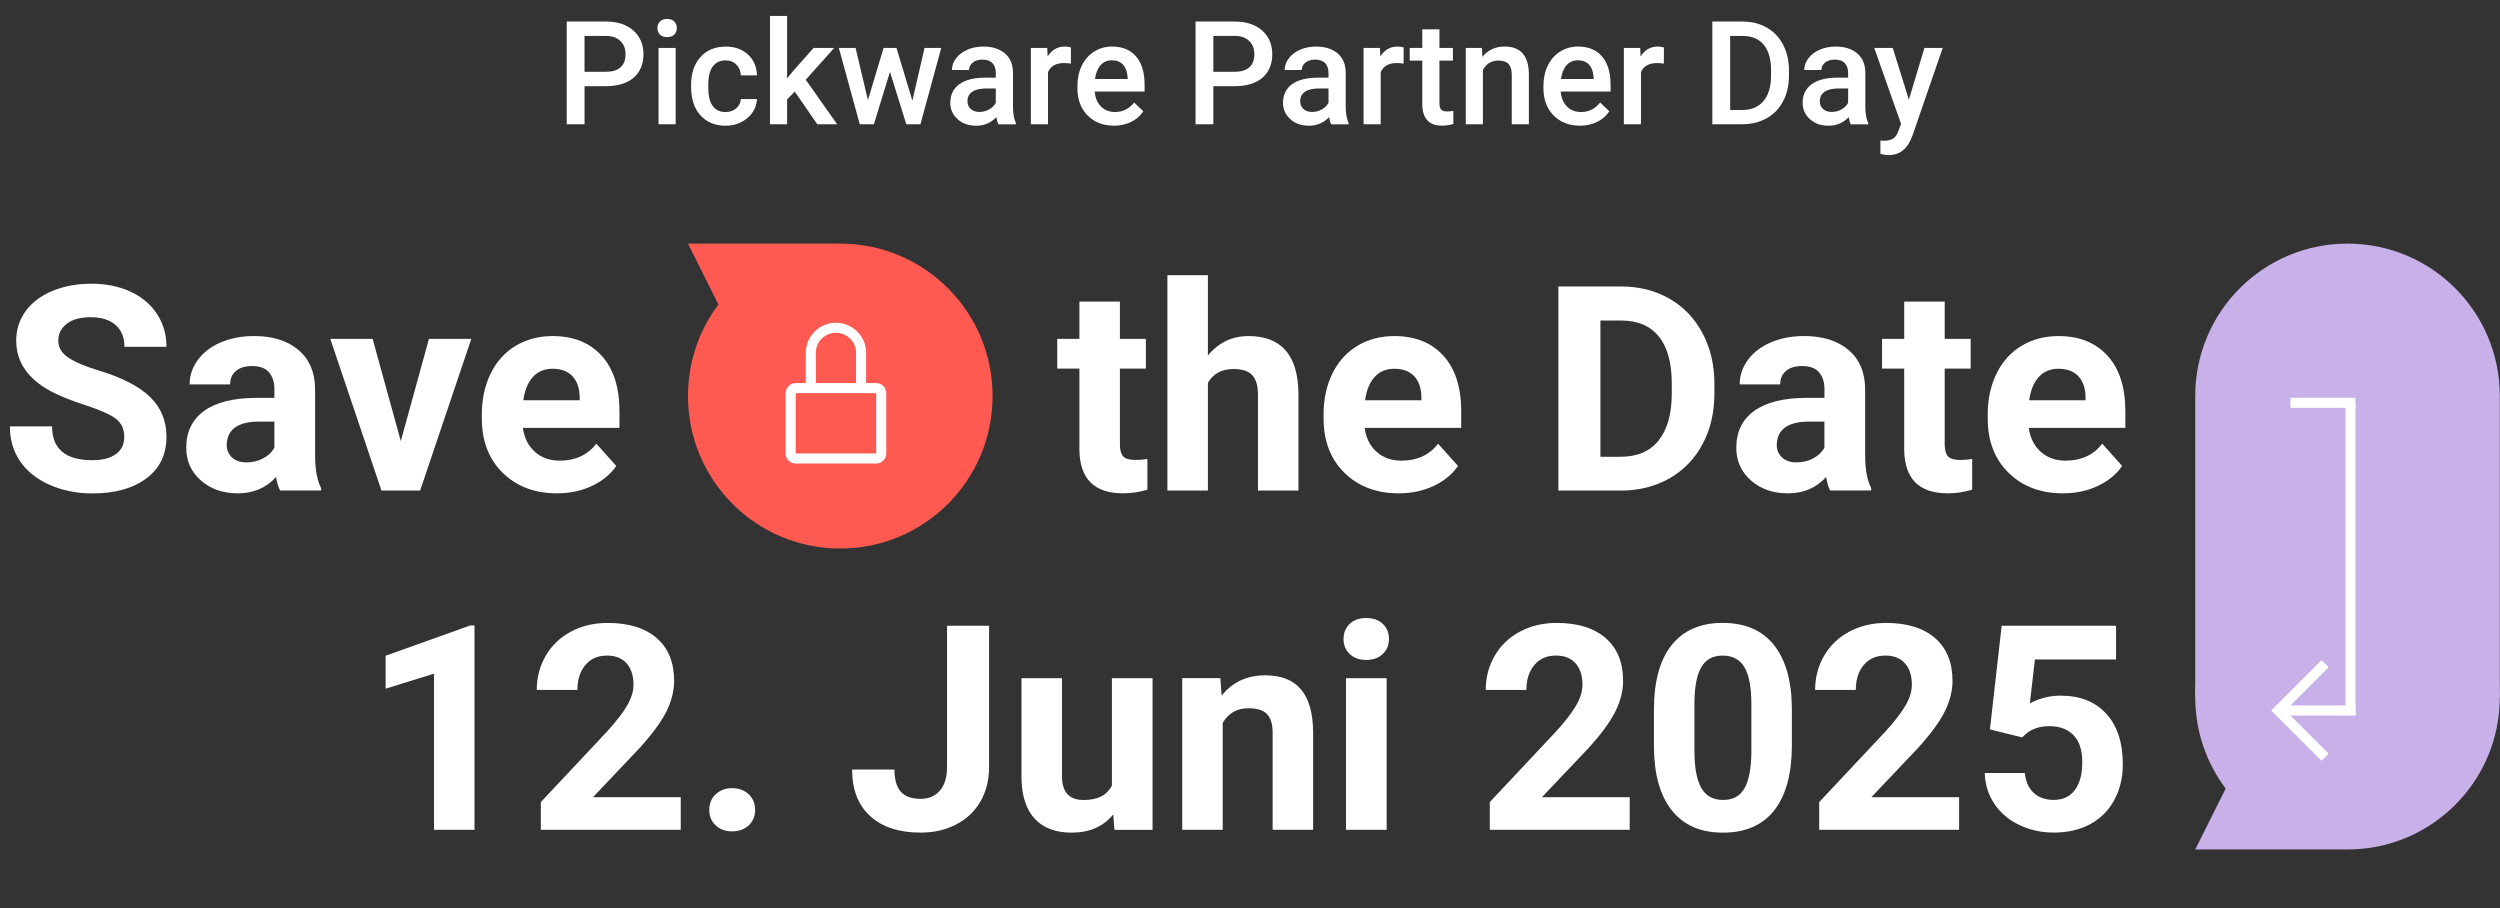
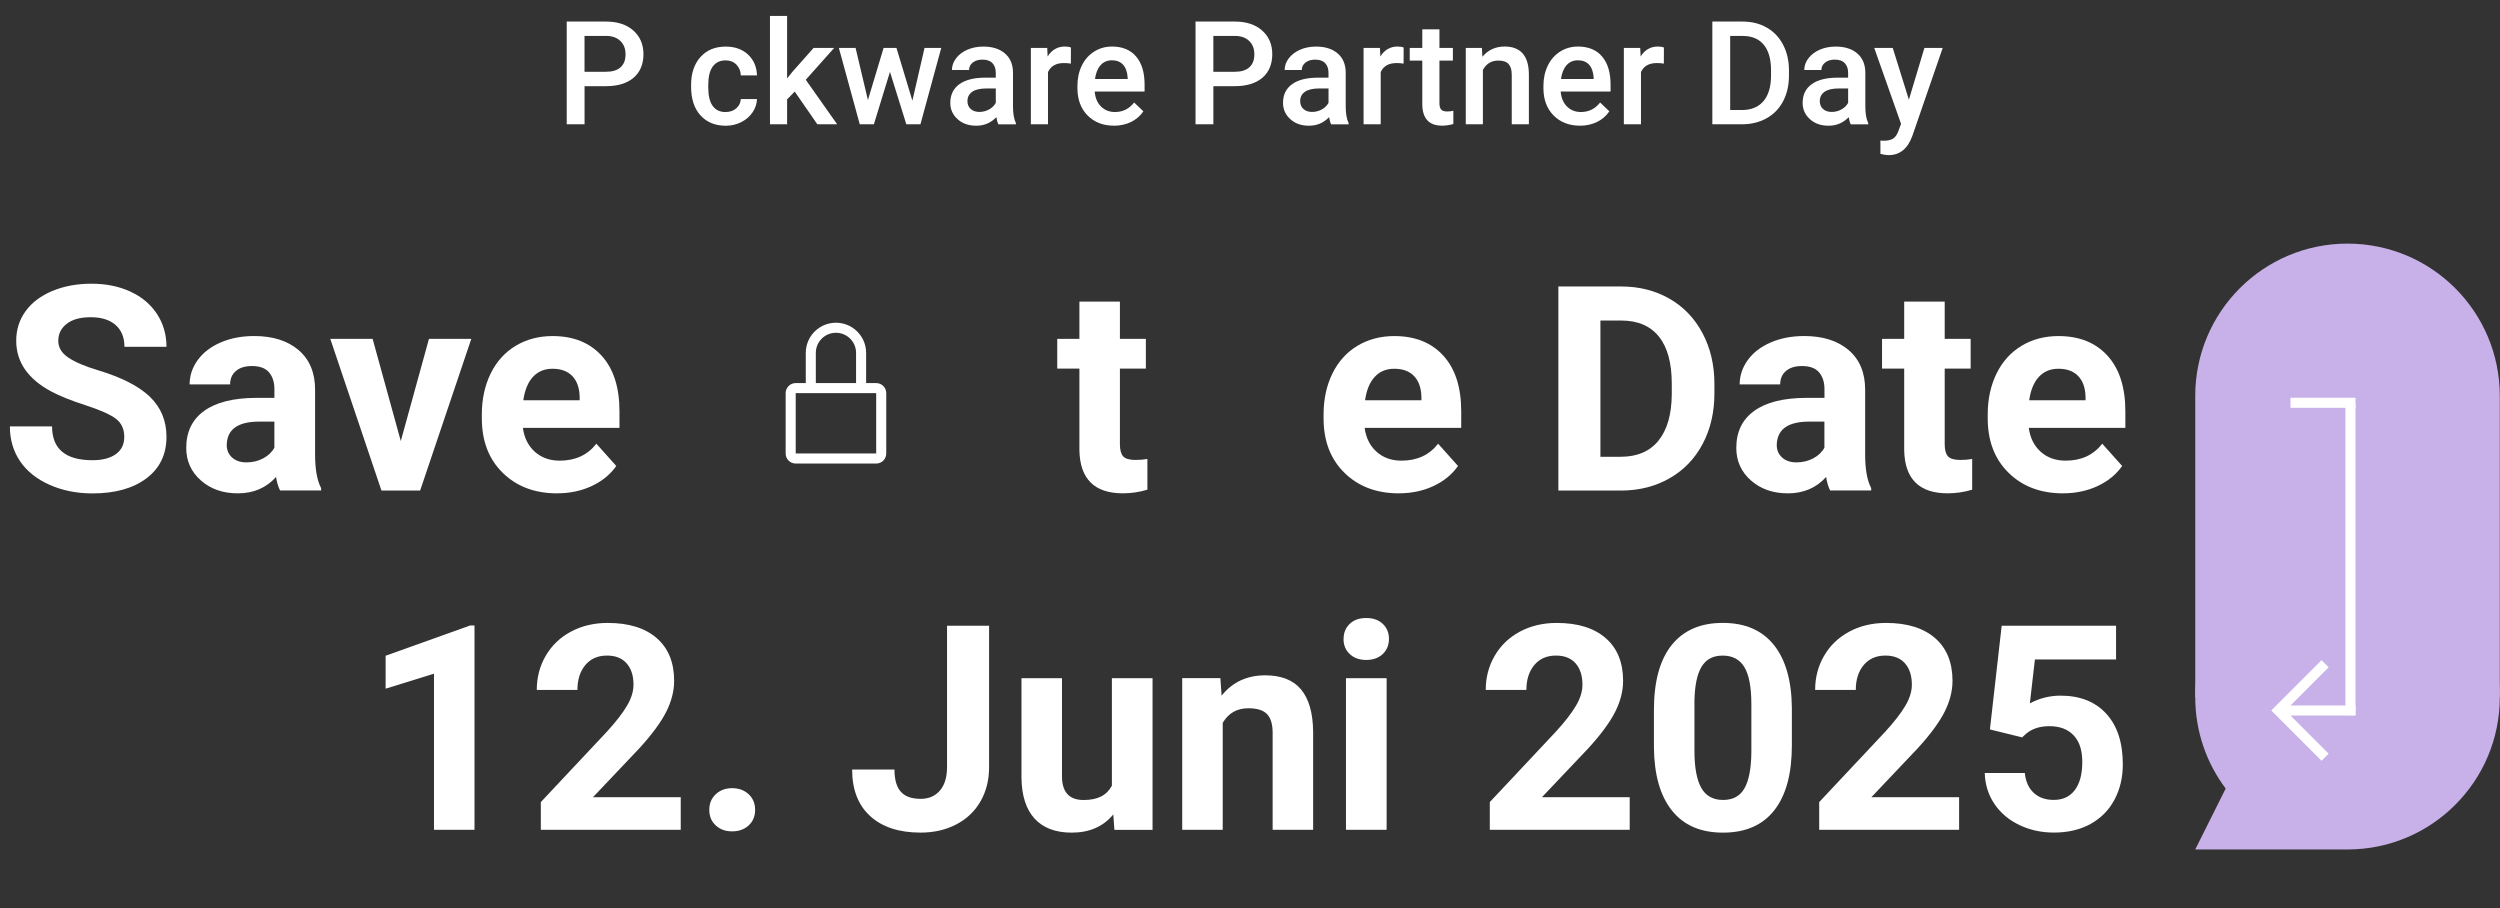
<svg xmlns="http://www.w3.org/2000/svg" id="Ebene_1" data-name="Ebene 1" viewBox="0 0 845 307">
  <rect x="0" y="0" width="845" height="307" fill="#333333" stroke="none" />
  <defs>
    <style> .cls-1 { fill: #fff; } .cls-2 { fill: #ff5a52; } .cls-2, .cls-3 { fill-rule: evenodd; } .cls-3 { fill: #c7b1e8; } </style>
  </defs>
  <g>
    <path class="cls-1" d="M197.58,29.13v12.88h-6.03V7.29h13.28c3.88,0,6.96,1.01,9.24,3.03,2.28,2.02,3.42,4.7,3.42,8.02s-1.12,6.06-3.35,7.95c-2.23,1.89-5.36,2.84-9.38,2.84h-7.18ZM197.58,24.26h7.25c2.15,0,3.78-.5,4.91-1.51,1.13-1.01,1.69-2.47,1.69-4.38s-.57-3.38-1.72-4.5c-1.14-1.12-2.72-1.7-4.72-1.73h-7.42v12.11Z" />
-     <path class="cls-1" d="M222.21,9.5c0-.89.28-1.63.85-2.22.56-.59,1.37-.88,2.42-.88s1.86.29,2.43.88.86,1.33.86,2.22-.29,1.6-.86,2.18c-.57.58-1.38.87-2.43.87s-1.86-.29-2.42-.87c-.56-.58-.85-1.31-.85-2.18ZM228.37,42.01h-5.79v-25.8h5.79v25.8Z" />
    <path class="cls-1" d="M245.27,37.86c1.45,0,2.65-.42,3.6-1.26.95-.84,1.46-1.88,1.53-3.12h5.46c-.06,1.61-.56,3.1-1.5,4.5-.94,1.39-2.21,2.49-3.82,3.3-1.61.81-3.34,1.22-5.2,1.22-3.61,0-6.47-1.17-8.58-3.5-2.11-2.34-3.17-5.56-3.17-9.68v-.6c0-3.93,1.05-7.07,3.15-9.43,2.1-2.36,4.96-3.54,8.58-3.54,3.07,0,5.57.89,7.5,2.68,1.93,1.79,2.94,4.14,3.04,7.05h-5.46c-.06-1.48-.57-2.69-1.51-3.65s-2.15-1.43-3.61-1.43c-1.88,0-3.32.68-4.34,2.04-1.02,1.36-1.53,3.42-1.55,6.19v.93c0,2.8.5,4.88,1.51,6.26s2.47,2.06,4.38,2.06Z" />
    <path class="cls-1" d="M268.62,30.94l-2.58,2.65v8.42h-5.79V5.38h5.79v21.13l1.81-2.26,7.13-8.04h6.96l-9.59,10.75,10.61,15.05h-6.7l-7.65-11.07Z" />
    <path class="cls-1" d="M308.39,34.02l4.1-17.81h5.65l-7.03,25.8h-4.77l-5.53-17.72-5.44,17.72h-4.77l-7.06-25.8h5.65l4.17,17.62,5.29-17.62h4.36l5.37,17.81Z" />
    <path class="cls-1" d="M337.44,42.01c-.25-.49-.48-1.3-.67-2.41-1.84,1.92-4.1,2.89-6.77,2.89s-4.71-.74-6.34-2.22c-1.64-1.48-2.46-3.31-2.46-5.48,0-2.75,1.02-4.86,3.06-6.33,2.04-1.47,4.96-2.21,8.76-2.21h3.55v-1.69c0-1.33-.37-2.4-1.12-3.21-.75-.8-1.88-1.2-3.41-1.2-1.32,0-2.4.33-3.24.99-.84.66-1.26,1.5-1.26,2.52h-5.79c0-1.42.47-2.74,1.41-3.97.94-1.23,2.21-2.2,3.83-2.9,1.61-.7,3.41-1.05,5.4-1.05,3.02,0,5.43.76,7.23,2.28,1.8,1.52,2.72,3.65,2.77,6.4v11.64c0,2.32.33,4.17.98,5.56v.41h-5.91ZM331.07,37.83c1.15,0,2.22-.28,3.23-.83,1.01-.56,1.77-1.3,2.28-2.24v-4.86h-3.12c-2.15,0-3.76.37-4.84,1.12s-1.62,1.8-1.62,3.17c0,1.11.37,2,1.11,2.66.74.66,1.73.99,2.97.99Z" />
    <path class="cls-1" d="M361.95,21.5c-.76-.13-1.55-.19-2.36-.19-2.65,0-4.44,1.02-5.37,3.05v17.65h-5.79v-25.8h5.53l.14,2.88c1.4-2.24,3.34-3.36,5.82-3.36.83,0,1.51.11,2.05.33l-.02,5.44Z" />
    <path class="cls-1" d="M376.52,42.48c-3.67,0-6.65-1.16-8.93-3.47-2.28-2.31-3.42-5.39-3.42-9.24v-.72c0-2.58.5-4.88,1.49-6.9.99-2.03,2.39-3.6,4.19-4.73,1.8-1.13,3.8-1.69,6.01-1.69,3.51,0,6.23,1.12,8.14,3.36,1.92,2.24,2.87,5.41,2.87,9.51v2.34h-16.86c.17,2.13.89,3.82,2.13,5.06,1.25,1.24,2.82,1.86,4.71,1.86,2.65,0,4.82-1.07,6.49-3.22l3.12,2.98c-1.03,1.54-2.41,2.74-4.14,3.59-1.73.85-3.66,1.28-5.81,1.28ZM375.83,20.38c-1.59,0-2.87.56-3.85,1.67-.98,1.11-1.6,2.66-1.87,4.65h11.04v-.43c-.13-1.94-.64-3.41-1.55-4.4-.91-.99-2.16-1.49-3.77-1.49Z" />
    <path class="cls-1" d="M410.12,29.13v12.88h-6.03V7.29h13.28c3.88,0,6.96,1.01,9.24,3.03,2.28,2.02,3.42,4.7,3.42,8.02s-1.12,6.06-3.35,7.95c-2.23,1.89-5.36,2.84-9.38,2.84h-7.18ZM410.12,24.26h7.25c2.15,0,3.78-.5,4.91-1.51,1.13-1.01,1.69-2.47,1.69-4.38s-.57-3.38-1.72-4.5c-1.14-1.12-2.72-1.7-4.72-1.73h-7.42v12.11Z" />
    <path class="cls-1" d="M449.9,42.01c-.25-.49-.48-1.3-.67-2.41-1.84,1.92-4.1,2.89-6.77,2.89s-4.71-.74-6.34-2.22-2.46-3.31-2.46-5.48c0-2.75,1.02-4.86,3.06-6.33s4.96-2.21,8.76-2.21h3.55v-1.69c0-1.33-.37-2.4-1.12-3.21-.75-.8-1.88-1.2-3.41-1.2-1.32,0-2.4.33-3.24.99-.84.66-1.26,1.5-1.26,2.52h-5.79c0-1.42.47-2.74,1.41-3.97.94-1.23,2.21-2.2,3.83-2.9,1.61-.7,3.41-1.05,5.4-1.05,3.02,0,5.43.76,7.23,2.28,1.8,1.52,2.72,3.65,2.77,6.4v11.64c0,2.32.33,4.17.98,5.56v.41h-5.91ZM443.53,37.83c1.14,0,2.22-.28,3.23-.83,1.01-.56,1.77-1.3,2.28-2.24v-4.86h-3.12c-2.15,0-3.76.37-4.84,1.12-1.08.75-1.62,1.8-1.62,3.17,0,1.11.37,2,1.11,2.66.74.66,1.73.99,2.97.99Z" />
    <path class="cls-1" d="M474.41,21.5c-.76-.13-1.55-.19-2.36-.19-2.66,0-4.44,1.02-5.37,3.05v17.65h-5.79v-25.8h5.53l.14,2.88c1.4-2.24,3.34-3.36,5.82-3.36.83,0,1.51.11,2.05.33l-.02,5.44Z" />
    <path class="cls-1" d="M486.53,9.93v6.27h4.55v4.29h-4.55v14.4c0,.99.19,1.7.58,2.13.39.44,1.08.66,2.09.66.67,0,1.34-.08,2.03-.24v4.48c-1.32.37-2.59.55-3.82.55-4.45,0-6.68-2.46-6.68-7.37v-14.62h-4.24v-4.29h4.24v-6.27h5.79Z" />
    <path class="cls-1" d="M500.88,16.21l.17,2.98c1.91-2.3,4.41-3.46,7.51-3.46,5.37,0,8.11,3.08,8.2,9.23v17.05h-5.79v-16.72c0-1.64-.35-2.85-1.06-3.64-.71-.79-1.86-1.18-3.47-1.18-2.34,0-4.08,1.06-5.22,3.17v18.36h-5.79v-25.8h5.46Z" />
    <path class="cls-1" d="M534.03,42.48c-3.67,0-6.65-1.16-8.93-3.47-2.28-2.31-3.42-5.39-3.42-9.24v-.72c0-2.58.5-4.88,1.49-6.9.99-2.03,2.39-3.6,4.18-4.73s3.8-1.69,6.01-1.69c3.51,0,6.23,1.12,8.14,3.36,1.92,2.24,2.87,5.41,2.87,9.51v2.34h-16.86c.17,2.13.89,3.82,2.13,5.06s2.82,1.86,4.71,1.86c2.65,0,4.82-1.07,6.49-3.22l3.12,2.98c-1.03,1.54-2.41,2.74-4.14,3.59-1.73.85-3.66,1.28-5.81,1.28ZM533.34,20.38c-1.59,0-2.87.56-3.85,1.67-.98,1.11-1.6,2.66-1.87,4.65h11.04v-.43c-.13-1.94-.64-3.41-1.55-4.4-.91-.99-2.16-1.49-3.77-1.49Z" />
    <path class="cls-1" d="M562.38,21.5c-.76-.13-1.55-.19-2.36-.19-2.66,0-4.44,1.02-5.37,3.05v17.65h-5.79v-25.8h5.53l.14,2.88c1.4-2.24,3.34-3.36,5.82-3.36.83,0,1.51.11,2.05.33l-.02,5.44Z" />
    <path class="cls-1" d="M578.77,42.01V7.29h10.25c3.07,0,5.79.68,8.17,2.05,2.38,1.37,4.22,3.31,5.52,5.82,1.3,2.51,1.96,5.39,1.96,8.63v1.74c0,3.29-.66,6.18-1.97,8.68s-3.18,4.42-5.6,5.77c-2.42,1.35-5.2,2.03-8.33,2.03h-9.99ZM584.8,12.15v25.04h3.93c3.16,0,5.59-.99,7.29-2.97s2.56-4.82,2.59-8.53v-1.93c0-3.77-.82-6.64-2.46-8.63-1.64-1.99-4.01-2.98-7.13-2.98h-4.22Z" />
    <path class="cls-1" d="M625.53,42.01c-.25-.49-.48-1.3-.67-2.41-1.84,1.92-4.1,2.89-6.77,2.89s-4.71-.74-6.34-2.22c-1.64-1.48-2.46-3.31-2.46-5.48,0-2.75,1.02-4.86,3.06-6.33,2.04-1.47,4.96-2.21,8.76-2.21h3.55v-1.69c0-1.33-.37-2.4-1.12-3.21s-1.88-1.2-3.41-1.2c-1.32,0-2.4.33-3.24.99-.84.66-1.26,1.5-1.26,2.52h-5.79c0-1.42.47-2.74,1.41-3.97.94-1.23,2.21-2.2,3.83-2.9,1.61-.7,3.41-1.05,5.4-1.05,3.02,0,5.43.76,7.23,2.28,1.8,1.52,2.72,3.65,2.77,6.4v11.64c0,2.32.33,4.17.98,5.56v.41h-5.91ZM619.16,37.83c1.14,0,2.22-.28,3.23-.83,1.01-.56,1.77-1.3,2.28-2.24v-4.86h-3.12c-2.15,0-3.76.37-4.84,1.12-1.08.75-1.62,1.8-1.62,3.17,0,1.11.37,2,1.11,2.66.74.66,1.73.99,2.97.99Z" />
    <path class="cls-1" d="M645.2,33.71l5.25-17.5h6.18l-10.25,29.71c-1.57,4.34-4.24,6.51-8.01,6.51-.84,0-1.77-.14-2.79-.43v-4.5l1.1.07c1.46,0,2.56-.27,3.3-.8s1.32-1.43,1.75-2.68l.83-2.22-9.06-25.66h6.25l5.46,17.5Z" />
  </g>
  <g>
    <path class="cls-1" d="M42,147.71c0-2.68-.95-4.75-2.84-6.18-1.9-1.44-5.31-2.95-10.23-4.55-4.93-1.59-8.83-3.17-11.7-4.71-7.83-4.23-11.75-9.93-11.75-17.1,0-3.73,1.05-7.05,3.15-9.97s5.12-5.2,9.05-6.85c3.93-1.64,8.35-2.46,13.24-2.46s9.32.89,13.17,2.68c3.85,1.78,6.85,4.3,8.98,7.56,2.13,3.25,3.2,6.95,3.2,11.09h-14.21c0-3.16-.99-5.62-2.98-7.37-1.99-1.75-4.79-2.63-8.39-2.63s-6.18.73-8.1,2.2c-1.93,1.47-2.89,3.4-2.89,5.8,0,2.24,1.13,4.12,3.39,5.64,2.26,1.52,5.58,2.94,9.97,4.26,8.09,2.43,13.98,5.45,17.67,9.05,3.7,3.6,5.54,8.09,5.54,13.46,0,5.97-2.26,10.65-6.78,14.05-4.52,3.4-10.6,5.09-18.24,5.09-5.31,0-10.14-.97-14.5-2.91-4.36-1.94-7.68-4.6-9.97-7.98-2.29-3.38-3.44-7.3-3.44-11.75h14.26c0,7.61,4.55,11.42,13.65,11.42,3.38,0,6.02-.69,7.91-2.06,1.9-1.37,2.84-3.29,2.84-5.76Z" />
    <path class="cls-1" d="M94.68,165.81c-.63-1.23-1.09-2.76-1.37-4.6-3.32,3.7-7.63,5.54-12.93,5.54-5.02,0-9.18-1.45-12.48-4.36-3.3-2.91-4.95-6.57-4.95-10.99,0-5.43,2.01-9.6,6.04-12.51,4.03-2.91,9.85-4.37,17.46-4.41h6.3v-2.94c0-2.37-.61-4.26-1.82-5.69-1.22-1.42-3.14-2.13-5.76-2.13-2.31,0-4.11.55-5.42,1.66-1.31,1.11-1.97,2.62-1.97,4.55h-13.69c0-2.97.92-5.72,2.75-8.24,1.83-2.53,4.42-4.51,7.77-5.95,3.35-1.44,7.11-2.16,11.28-2.16,6.32,0,11.33,1.59,15.04,4.76,3.71,3.17,5.57,7.64,5.57,13.38v22.22c.03,4.86.71,8.54,2.04,11.04v.81h-13.83ZM83.36,156.28c2.02,0,3.89-.45,5.59-1.35,1.71-.9,2.97-2.11,3.79-3.62v-8.81h-5.12c-6.85,0-10.5,2.37-10.94,7.11l-.05.8c0,1.71.6,3.11,1.8,4.22,1.2,1.11,2.84,1.66,4.93,1.66Z" />
    <path class="cls-1" d="M135.47,149.08l9.52-34.54h14.31l-17.29,51.26h-13.08l-17.29-51.26h14.31l9.52,34.54Z" />
    <path class="cls-1" d="M188.3,166.75c-7.52,0-13.64-2.3-18.36-6.92-4.72-4.61-7.08-10.75-7.08-18.43v-1.33c0-5.15,1-9.75,2.98-13.81,1.99-4.06,4.81-7.18,8.46-9.38,3.65-2.19,7.81-3.29,12.48-3.29,7.01,0,12.53,2.21,16.56,6.63s6.04,10.69,6.04,18.81v5.59h-32.64c.44,3.35,1.78,6.03,4,8.05,2.23,2.02,5.05,3.03,8.46,3.03,5.27,0,9.4-1.91,12.37-5.73l6.73,7.53c-2.05,2.91-4.83,5.17-8.34,6.8-3.51,1.63-7.39,2.44-11.66,2.44ZM186.74,124.64c-2.72,0-4.92.92-6.61,2.76-1.69,1.84-2.77,4.47-3.25,7.9h19.05v-1.09c-.06-3.05-.88-5.4-2.46-7.07-1.58-1.67-3.82-2.5-6.73-2.5Z" />
    <path class="cls-1" d="M378.53,101.94v12.6h8.77v10.04h-8.77v25.58c0,1.89.36,3.25,1.09,4.07.73.82,2.12,1.23,4.17,1.23,1.52,0,2.86-.11,4.03-.33v10.38c-2.68.82-5.45,1.23-8.29,1.23-9.6,0-14.5-4.85-14.69-14.54v-27.62h-7.49v-10.04h7.49v-12.6h13.69Z" />
-     <path class="cls-1" d="M408.28,120.13c3.63-4.36,8.2-6.54,13.69-6.54,11.12,0,16.76,6.46,16.91,19.38v32.83h-13.69v-32.45c0-2.94-.63-5.11-1.9-6.51-1.26-1.41-3.36-2.11-6.3-2.11-4.01,0-6.92,1.55-8.72,4.64v36.43h-13.69v-72.77h13.69v27.1Z" />
    <path class="cls-1" d="M472.81,166.75c-7.52,0-13.64-2.3-18.36-6.92-4.72-4.61-7.08-10.75-7.08-18.43v-1.33c0-5.15,1-9.75,2.98-13.81,1.99-4.06,4.81-7.18,8.46-9.38,3.65-2.19,7.81-3.29,12.48-3.29,7.01,0,12.53,2.21,16.56,6.63s6.04,10.69,6.04,18.81v5.59h-32.64c.44,3.35,1.78,6.03,4,8.05,2.23,2.02,5.05,3.03,8.46,3.03,5.27,0,9.4-1.91,12.37-5.73l6.73,7.53c-2.05,2.91-4.83,5.17-8.34,6.8-3.51,1.63-7.39,2.44-11.66,2.44ZM471.25,124.64c-2.72,0-4.92.92-6.61,2.76-1.69,1.84-2.77,4.47-3.25,7.9h19.05v-1.09c-.06-3.05-.88-5.4-2.46-7.07-1.58-1.67-3.82-2.5-6.73-2.5Z" />
    <path class="cls-1" d="M526.73,165.81v-68.98h21.23c6.06,0,11.49,1.37,16.27,4.1,4.79,2.73,8.52,6.62,11.21,11.66,2.68,5.04,4.03,10.76,4.03,17.17v3.17c0,6.41-1.32,12.11-3.96,17.1-2.64,4.99-6.36,8.86-11.16,11.61-4.8,2.75-10.22,4.14-16.25,4.17h-21.37ZM540.94,108.34v46.05h6.87c5.56,0,9.81-1.82,12.75-5.45,2.94-3.63,4.44-8.83,4.5-15.59v-3.65c0-7.01-1.45-12.33-4.36-15.94-2.91-3.62-7.15-5.42-12.75-5.42h-7.01Z" />
    <path class="cls-1" d="M618.6,165.81c-.63-1.23-1.09-2.76-1.37-4.6-3.32,3.7-7.63,5.54-12.93,5.54-5.02,0-9.18-1.45-12.48-4.36-3.3-2.91-4.95-6.57-4.95-10.99,0-5.43,2.01-9.6,6.04-12.51,4.03-2.91,9.85-4.37,17.46-4.41h6.3v-2.94c0-2.37-.61-4.26-1.82-5.69-1.22-1.42-3.14-2.13-5.76-2.13-2.31,0-4.11.55-5.42,1.66-1.31,1.11-1.97,2.62-1.97,4.55h-13.69c0-2.97.92-5.72,2.75-8.24,1.83-2.53,4.42-4.51,7.77-5.95,3.35-1.44,7.11-2.16,11.28-2.16,6.32,0,11.33,1.59,15.04,4.76,3.71,3.17,5.57,7.64,5.57,13.38v22.22c.03,4.86.71,8.54,2.04,11.04v.81h-13.83ZM607.27,156.28c2.02,0,3.89-.45,5.59-1.35,1.71-.9,2.97-2.11,3.79-3.62v-8.81h-5.12c-6.85,0-10.5,2.37-10.94,7.11l-.05.8c0,1.71.6,3.11,1.8,4.22,1.2,1.11,2.84,1.66,4.93,1.66Z" />
    <path class="cls-1" d="M657.31,101.94v12.6h8.77v10.04h-8.77v25.58c0,1.89.36,3.25,1.09,4.07.73.82,2.12,1.23,4.17,1.23,1.52,0,2.86-.11,4.03-.33v10.38c-2.69.82-5.45,1.23-8.29,1.23-9.6,0-14.5-4.85-14.69-14.54v-27.62h-7.49v-10.04h7.49v-12.6h13.69Z" />
    <path class="cls-1" d="M697.29,166.75c-7.52,0-13.64-2.3-18.36-6.92-4.72-4.61-7.08-10.75-7.08-18.43v-1.33c0-5.15,1-9.75,2.98-13.81,1.99-4.06,4.81-7.18,8.46-9.38,3.65-2.19,7.81-3.29,12.48-3.29,7.01,0,12.53,2.21,16.56,6.63s6.04,10.69,6.04,18.81v5.59h-32.64c.44,3.35,1.78,6.03,4,8.05,2.23,2.02,5.05,3.03,8.46,3.03,5.27,0,9.4-1.91,12.37-5.73l6.73,7.53c-2.05,2.91-4.83,5.17-8.34,6.8-3.51,1.63-7.39,2.44-11.66,2.44ZM695.73,124.64c-2.72,0-4.92.92-6.61,2.76-1.69,1.84-2.77,4.47-3.25,7.9h19.05v-1.09c-.06-3.05-.88-5.4-2.46-7.07-1.58-1.67-3.82-2.5-6.73-2.5Z" />
  </g>
  <g>
    <path class="cls-1" d="M160.38,280.48h-13.69v-52.78l-16.35,5.07v-11.13l28.57-10.23h1.47v69.08Z" />
    <path class="cls-1" d="M230.08,280.48h-47.28v-9.38l22.32-23.78c3.06-3.35,5.33-6.27,6.8-8.77,1.47-2.49,2.2-4.86,2.2-7.11,0-3.06-.77-5.47-2.32-7.23-1.55-1.75-3.76-2.63-6.63-2.63-3.1,0-5.54,1.07-7.32,3.2-1.78,2.13-2.68,4.94-2.68,8.41h-13.74c0-4.2,1-8.04,3.01-11.51,2.01-3.47,4.84-6.2,8.5-8.17s7.82-2.96,12.46-2.96c7.11,0,12.63,1.71,16.56,5.12,3.93,3.41,5.9,8.23,5.9,14.45,0,3.41-.88,6.89-2.65,10.42s-4.8,7.66-9.1,12.37l-15.68,16.54h29.66v11.04Z" />
    <path class="cls-1" d="M239.74,273.75c0-2.18.73-3.95,2.2-5.31,1.47-1.36,3.31-2.04,5.52-2.04s4.1.68,5.57,2.04c1.47,1.36,2.2,3.13,2.2,5.31s-.73,3.89-2.18,5.24c-1.45,1.34-3.32,2.01-5.59,2.01s-4.09-.67-5.54-2.01c-1.45-1.34-2.18-3.09-2.18-5.24Z" />
    <path class="cls-1" d="M320.1,211.49h14.21v47.76c0,4.39-.97,8.27-2.91,11.63-1.94,3.36-4.68,5.96-8.22,7.79-3.54,1.83-7.53,2.75-11.99,2.75-7.3,0-12.98-1.85-17.06-5.57-4.07-3.71-6.11-8.96-6.11-15.75h14.31c0,3.38.71,5.88,2.13,7.49,1.42,1.61,3.66,2.42,6.73,2.42,2.72,0,4.88-.93,6.49-2.79,1.61-1.86,2.42-4.52,2.42-7.96v-47.76Z" />
    <path class="cls-1" d="M376.29,275.27c-3.38,4.11-8.05,6.16-14.02,6.16-5.5,0-9.69-1.58-12.58-4.74s-4.37-7.79-4.43-13.88v-33.59h13.69v33.16c0,5.34,2.43,8.02,7.3,8.02s7.83-1.61,9.57-4.84v-36.33h13.74v51.26h-12.89l-.38-5.21Z" />
    <path class="cls-1" d="M412.48,229.21l.43,5.92c3.66-4.58,8.58-6.87,14.73-6.87,5.43,0,9.48,1.6,12.13,4.79,2.65,3.19,4.01,7.96,4.07,14.31v33.12h-13.69v-32.79c0-2.91-.63-5.01-1.9-6.33-1.26-1.31-3.36-1.97-6.3-1.97-3.85,0-6.74,1.64-8.67,4.93v36.15h-13.69v-51.26h12.89Z" />
    <path class="cls-1" d="M454.13,215.95c0-2.05.69-3.74,2.06-5.07s3.25-1.99,5.61-1.99,4.2.66,5.59,1.99c1.39,1.33,2.08,3.02,2.08,5.07s-.7,3.79-2.11,5.12c-1.41,1.33-3.26,1.99-5.57,1.99s-4.16-.66-5.57-1.99c-1.41-1.33-2.11-3.03-2.11-5.12ZM468.68,280.48h-13.74v-51.26h13.74v51.26Z" />
    <path class="cls-1" d="M550.83,280.48h-47.28v-9.38l22.32-23.78c3.06-3.35,5.33-6.27,6.8-8.77,1.47-2.49,2.2-4.86,2.2-7.11,0-3.06-.77-5.47-2.32-7.23-1.55-1.75-3.76-2.63-6.63-2.63-3.1,0-5.54,1.07-7.32,3.2-1.78,2.13-2.68,4.94-2.68,8.41h-13.74c0-4.2,1-8.04,3.01-11.51,2.01-3.47,4.84-6.2,8.5-8.17,3.66-1.97,7.82-2.96,12.46-2.96,7.11,0,12.63,1.71,16.56,5.12,3.93,3.41,5.9,8.23,5.9,14.45,0,3.41-.88,6.89-2.65,10.42-1.77,3.54-4.8,7.66-9.1,12.37l-15.68,16.54h29.66v11.04Z" />
    <path class="cls-1" d="M605.65,251.96c0,9.54-1.97,16.84-5.92,21.89-3.95,5.05-9.73,7.58-17.34,7.58s-13.27-2.48-17.25-7.44c-3.98-4.96-6.02-12.07-6.11-21.32v-12.7c0-9.63,2-16.95,5.99-21.94,4-4.99,9.75-7.49,17.27-7.49s13.27,2.47,17.25,7.42c3.98,4.94,6.02,12.04,6.11,21.3v12.7ZM591.96,238c0-5.72-.78-9.89-2.35-12.5s-4-3.91-7.32-3.91-5.6,1.24-7.13,3.72c-1.53,2.48-2.34,6.36-2.44,11.64v16.79c0,5.63.77,9.81,2.3,12.54,1.53,2.73,3.99,4.1,7.37,4.1s5.76-1.31,7.25-3.94c1.48-2.62,2.26-6.64,2.32-12.05v-16.41Z" />
    <path class="cls-1" d="M662.17,280.48h-47.28v-9.38l22.32-23.78c3.06-3.35,5.33-6.27,6.8-8.77,1.47-2.49,2.2-4.86,2.2-7.11,0-3.06-.77-5.47-2.32-7.23-1.55-1.75-3.76-2.63-6.63-2.63-3.1,0-5.54,1.07-7.32,3.2-1.79,2.13-2.68,4.94-2.68,8.41h-13.74c0-4.2,1-8.04,3.01-11.51,2-3.47,4.84-6.2,8.5-8.17s7.82-2.96,12.46-2.96c7.11,0,12.63,1.71,16.56,5.12,3.93,3.41,5.9,8.23,5.9,14.45,0,3.41-.88,6.89-2.65,10.42-1.77,3.54-4.8,7.66-9.1,12.37l-15.68,16.54h29.66v11.04Z" />
    <path class="cls-1" d="M672.59,246.55l3.98-35.06h38.66v11.42h-27.43l-1.71,14.83c3.25-1.74,6.71-2.61,10.38-2.61,6.57,0,11.72,2.04,15.45,6.11,3.73,4.07,5.59,9.78,5.59,17.1,0,4.45-.94,8.44-2.82,11.96-1.88,3.52-4.57,6.25-8.08,8.2-3.51,1.94-7.64,2.91-12.41,2.91-4.17,0-8.04-.84-11.61-2.53s-6.39-4.07-8.46-7.13c-2.07-3.06-3.17-6.55-3.29-10.47h13.55c.28,2.88,1.29,5.11,3.01,6.7,1.72,1.6,3.97,2.39,6.75,2.39,3.1,0,5.48-1.11,7.15-3.34,1.67-2.23,2.51-5.38,2.51-9.45s-.96-6.92-2.89-9c-1.93-2.08-4.66-3.13-8.2-3.13-3.25,0-5.89.85-7.91,2.56l-1.33,1.23-10.9-2.7Z" />
  </g>
  <path id="Combined-Shape" class="cls-3" d="M741.99,287.12l10.29-20.59c-6.46-8.6-10.29-19.29-10.29-30.88v-.12c0-28.43,23.04-51.47,51.47-51.47,28.43,0,51.47,23.04,51.47,51.47v.12c0,28.43-23.04,51.47-51.47,51.47h-51.47Z" />
-   <path id="Combined-Shape-2" data-name="Combined-Shape" class="cls-2" d="M232.54,82.34l10.29,20.59c-6.46,8.6-10.29,19.29-10.29,30.88v.12c0,28.43,23.04,51.47,51.47,51.47,28.43,0,51.47-23.04,51.47-51.47v-.12c0-28.43-23.04-51.47-51.47-51.47h-51.47Z" />
  <path class="cls-3" d="M793.46,82.34h0c-28.43,0-51.47,23.04-51.47,51.47v101.7s102.94,0,102.94,0v-101.7c0-28.43-23.04-51.47-51.47-51.47Z" />
  <path class="cls-1" d="M296.15,129.48h-3.4v-10.2c0-5.63-4.57-10.2-10.2-10.2s-10.2,4.57-10.2,10.2v10.2h-3.4c-1.88,0-3.4,1.52-3.4,3.4v20.4c0,1.88,1.52,3.4,3.4,3.4h27.2c1.88,0,3.4-1.52,3.4-3.4v-20.4c0-1.88-1.52-3.4-3.4-3.4ZM275.75,119.28c0-3.76,3.04-6.8,6.8-6.8s6.8,3.04,6.8,6.8v10.2h-13.6v-10.2ZM296.15,153.28h-27.2v-20.4h27.2v20.4Z" />
  <polygon class="cls-1" points="796.16 241.73 796.16 136.5 792.76 136.5 792.76 241.73 796.16 241.73" />
  <polygon class="cls-1" points="787.08 254.75 774.19 241.84 796.16 241.84 796.16 238.44 774.19 238.44 787.08 225.54 784.68 223.14 767.68 240.14 784.68 257.14 787.08 254.75" />
  <polygon class="cls-1" points="774.19 137.84 796.16 137.84 796.16 134.44 774.19 134.44 774.19 137.84" />
</svg>